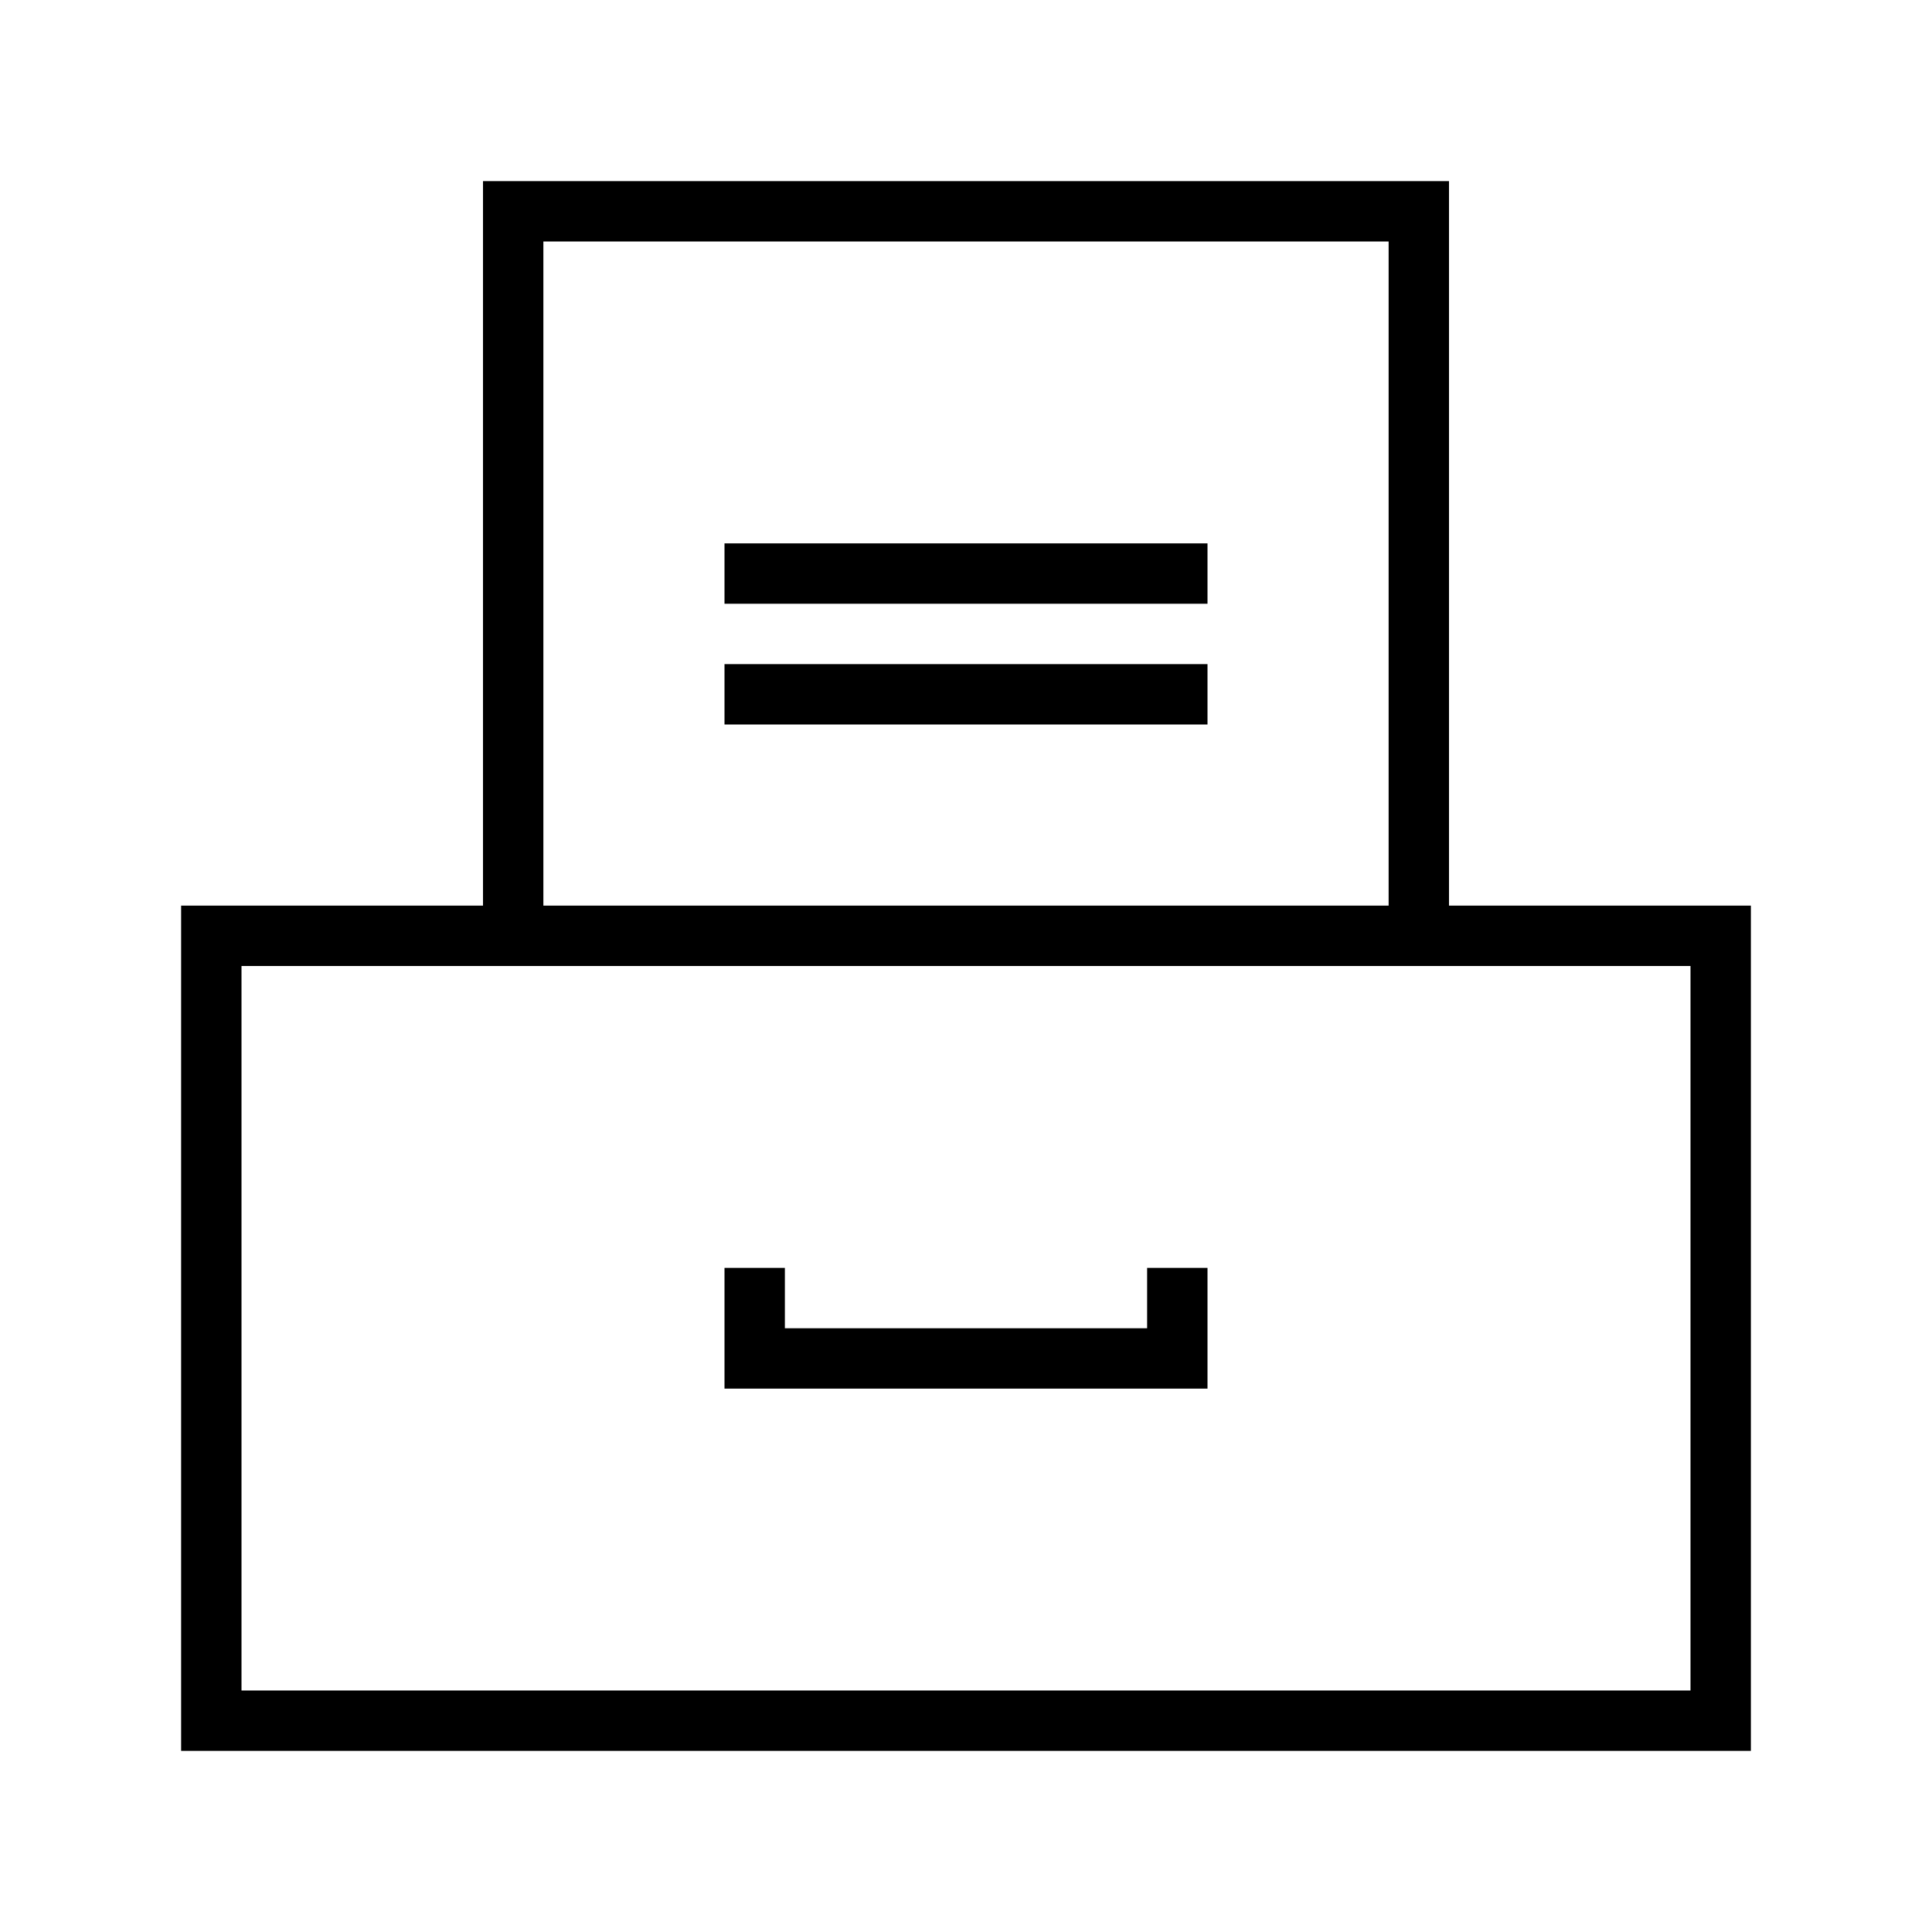
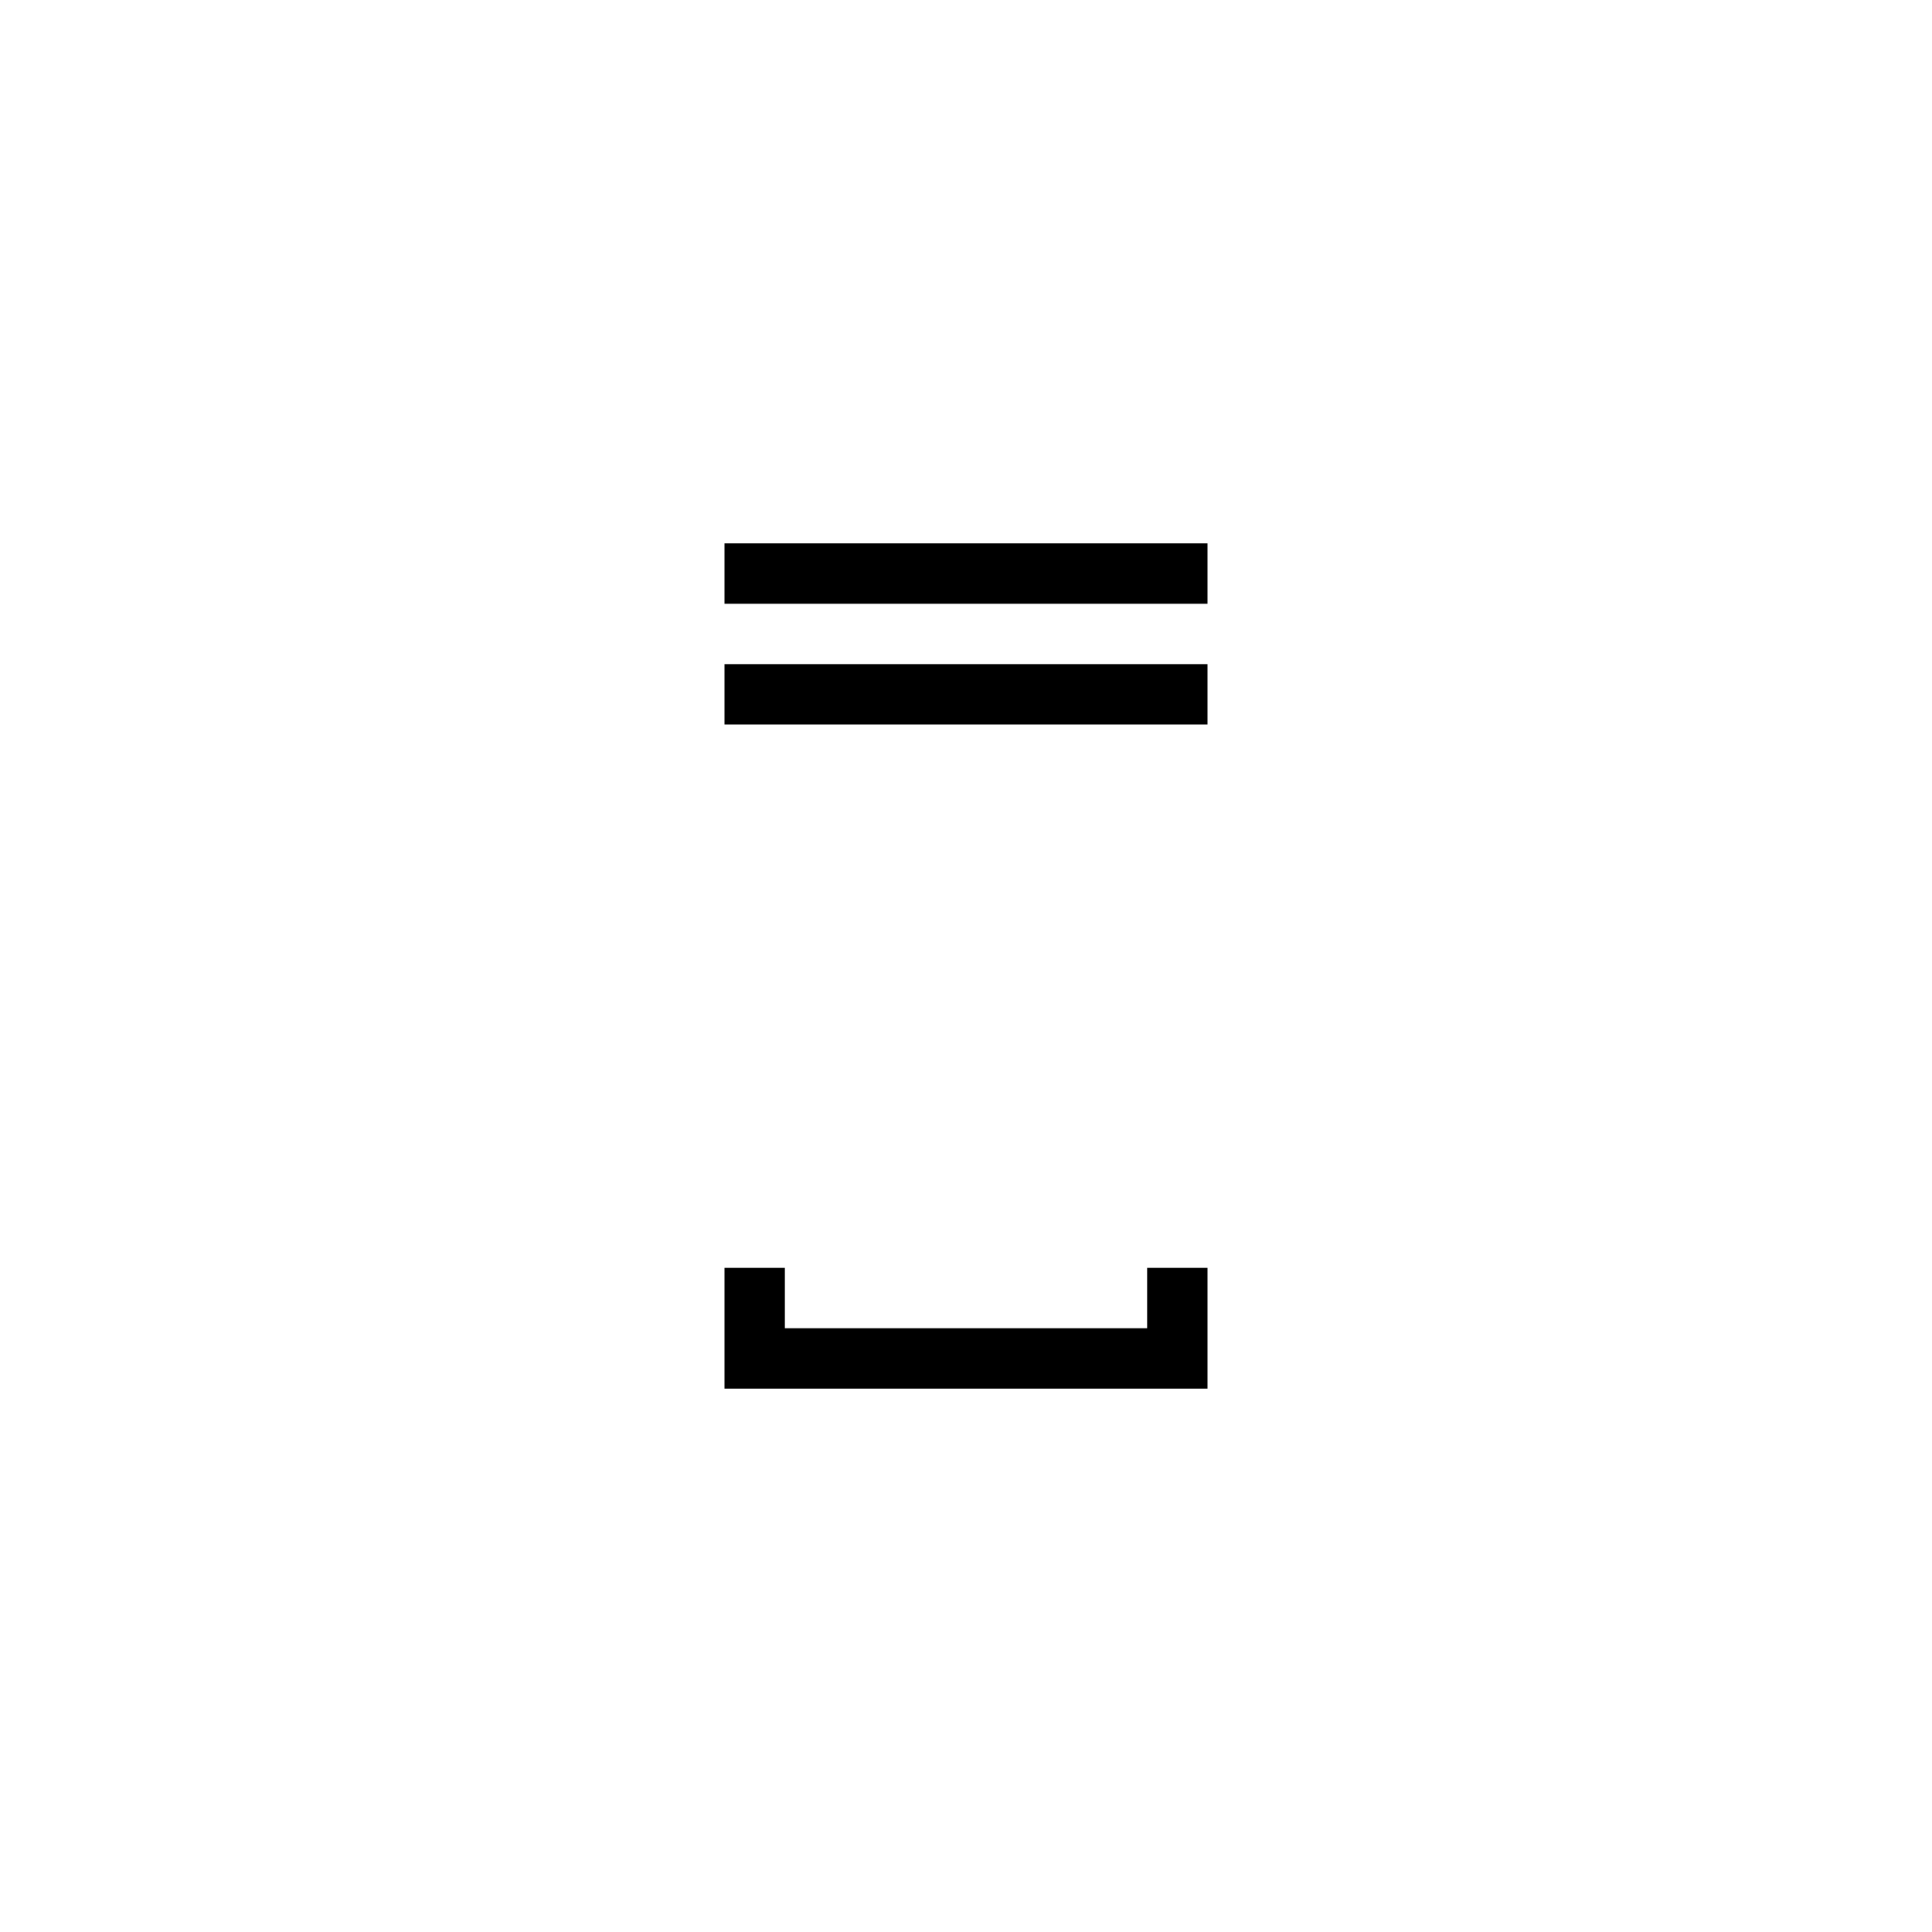
<svg xmlns="http://www.w3.org/2000/svg" viewBox="0 0 128 128">
-   <path d="M96 60V12H32v48H12v56h104V60H96zM36 16h56v44H36V16zm76 96H16V64h96v48z" />
  <path d="M48 36h32v4H48zM48 44h32v4H48zM76 88H52v-4h-4v8h32v-8h-4z" />
</svg>